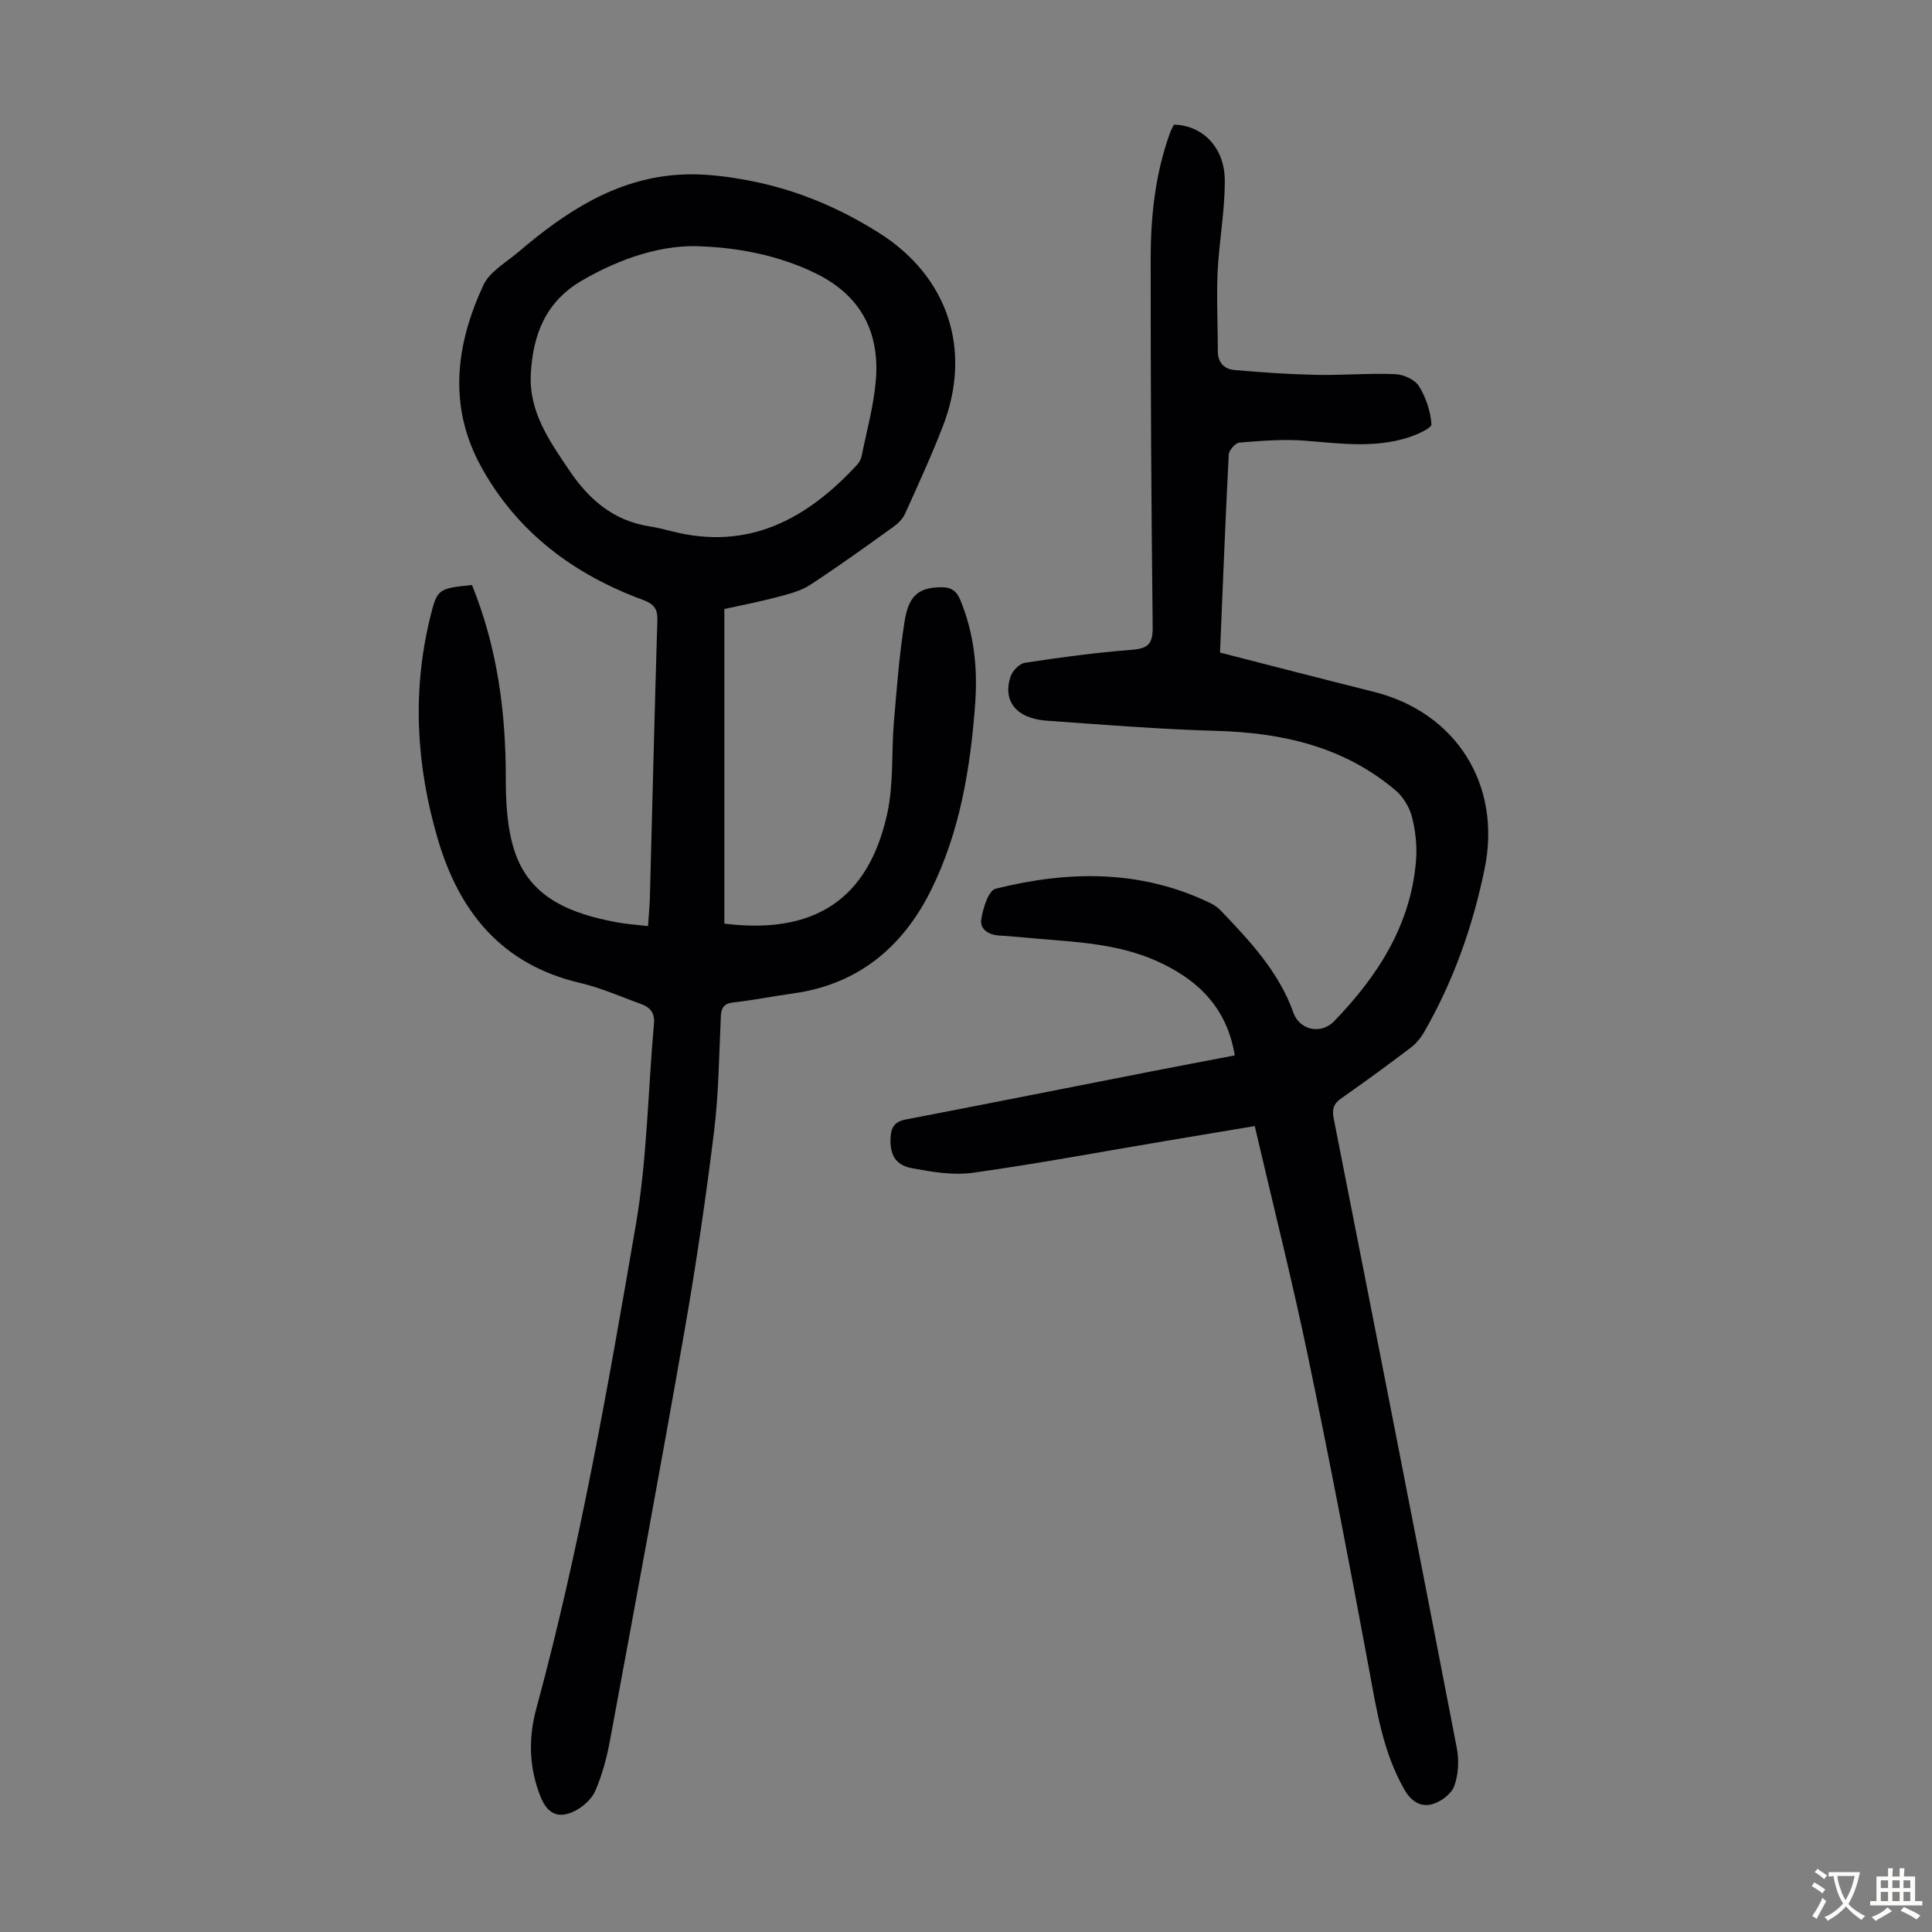
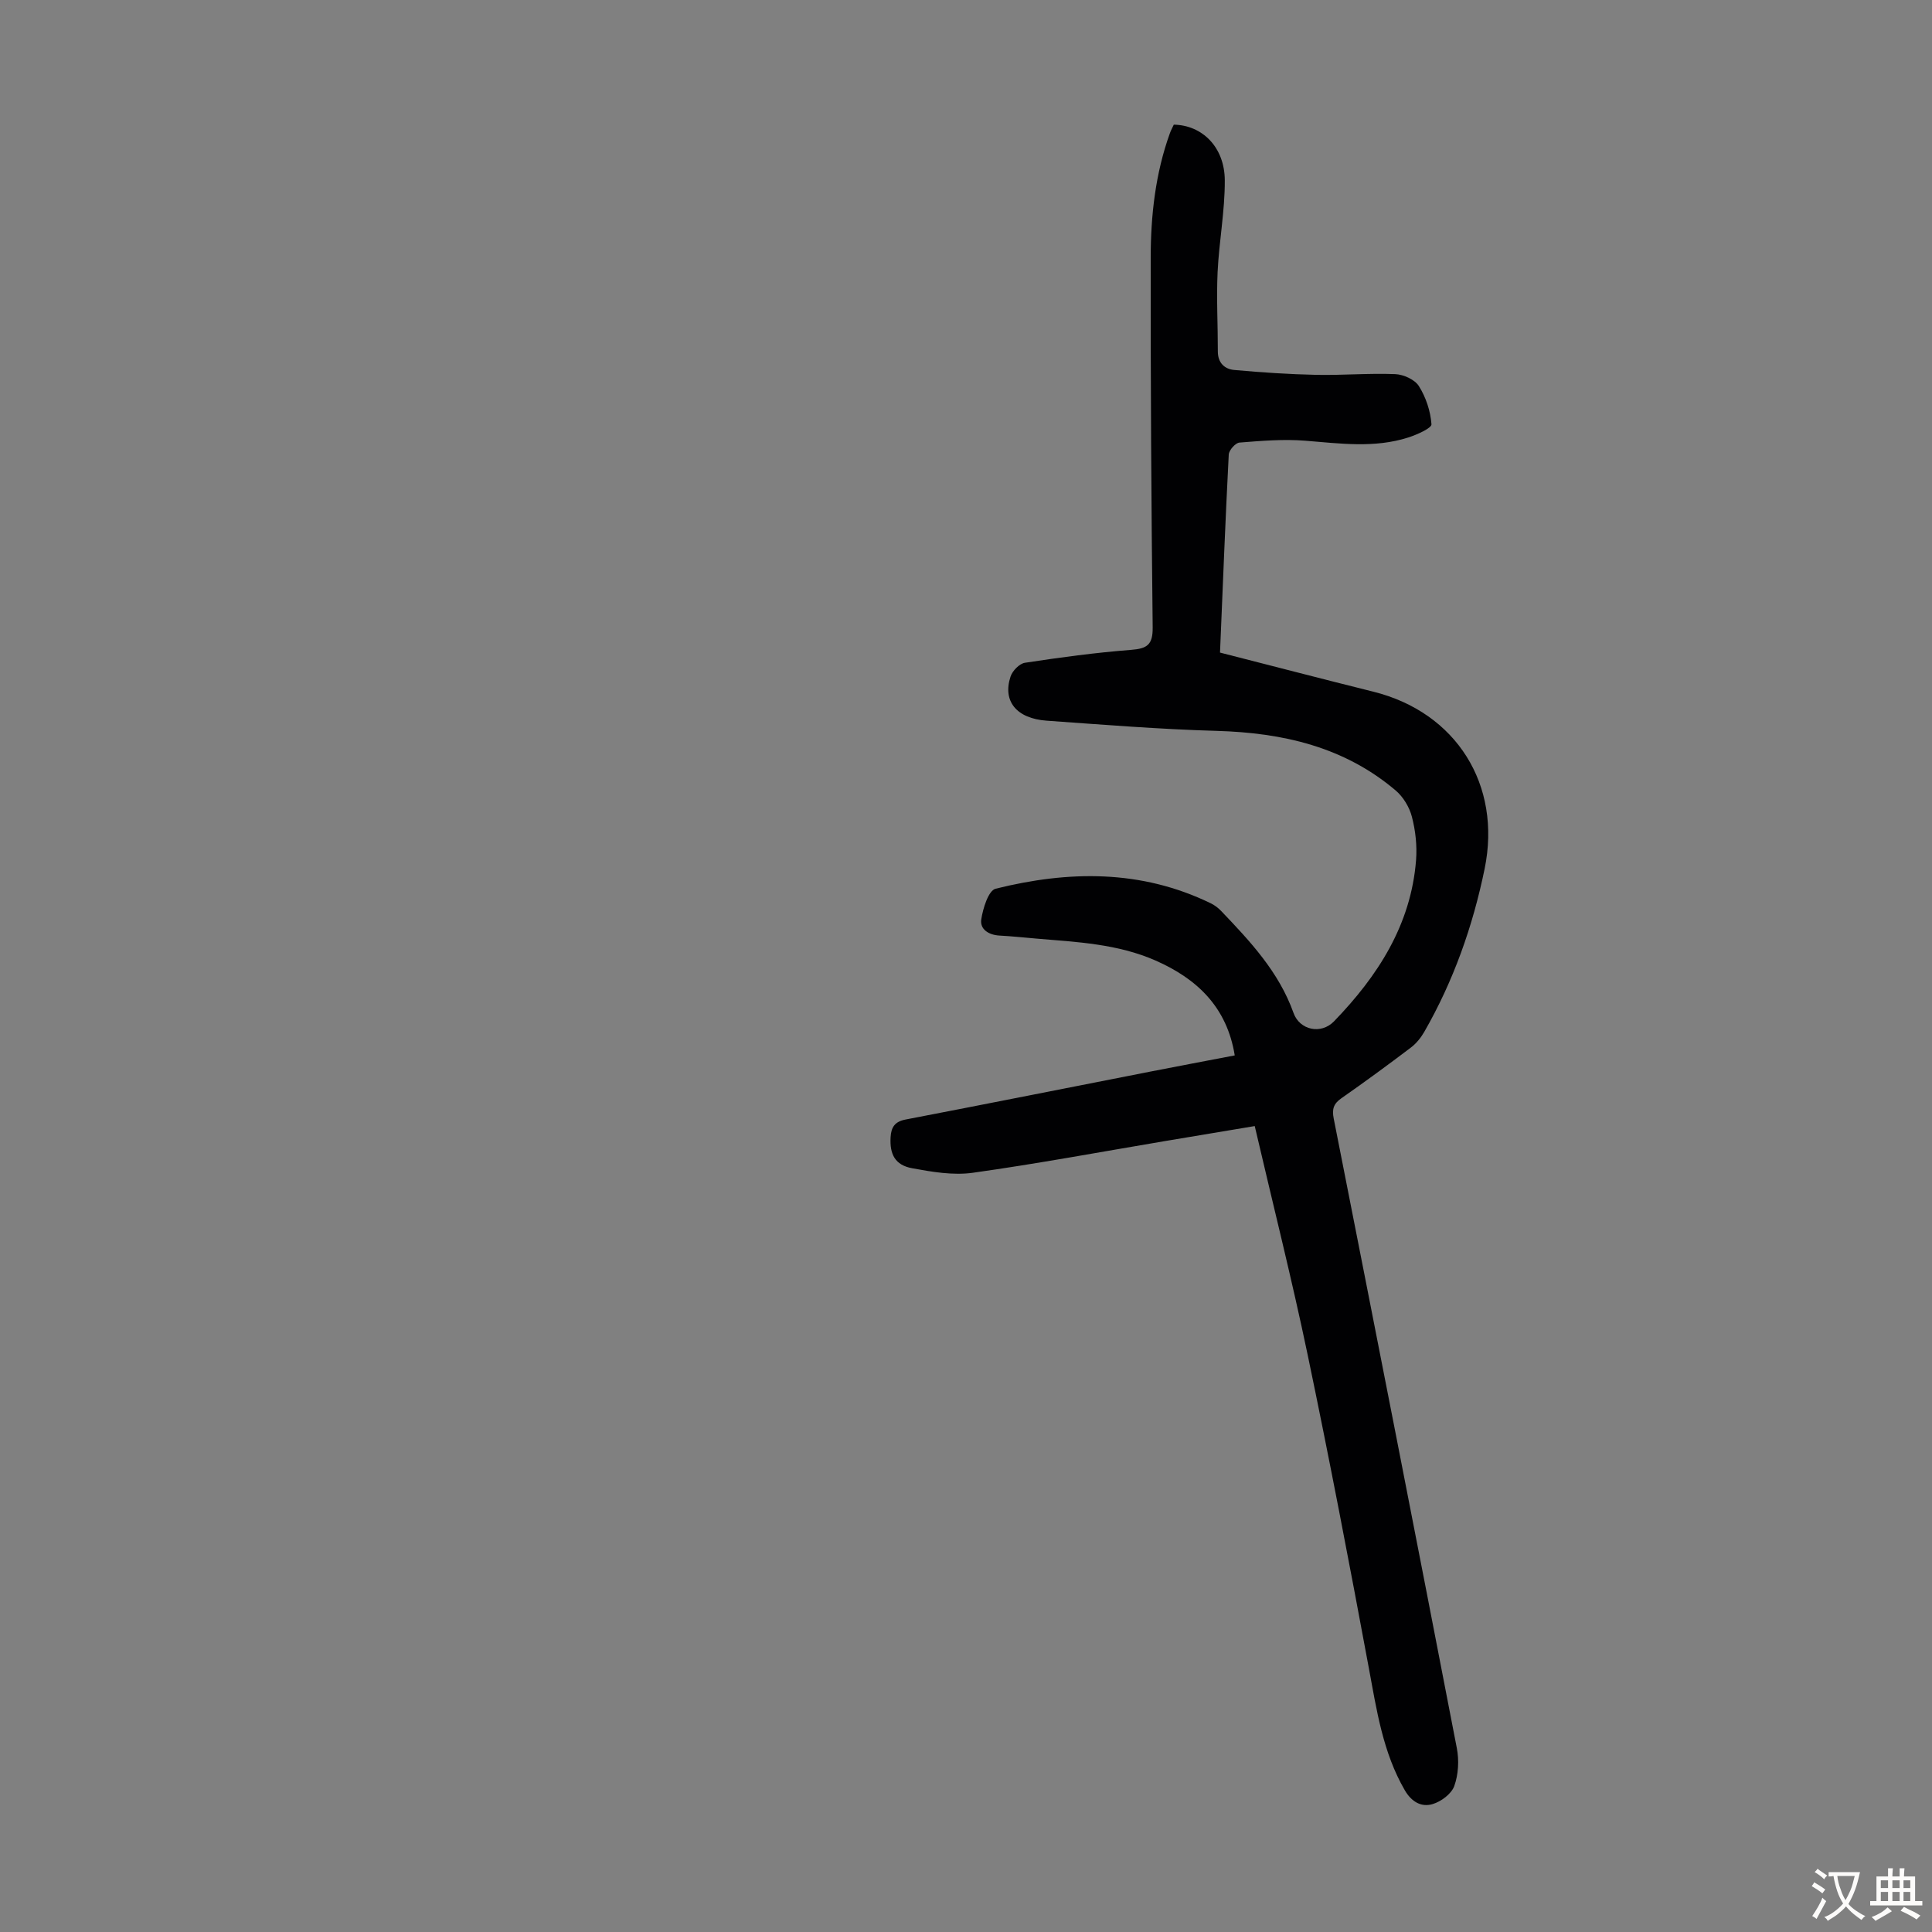
<svg xmlns="http://www.w3.org/2000/svg" enable-background="new 0 0 400 400" viewBox="0 0 400 400">
  <rect x="0" y="0" width="400" height="400" fill="#808080" stroke="none" />
-   <path d="m97.72 121.12c5.23 12.91 7 26.19 7 39.88 0 5.28.27 10.9 2.01 15.78 3.36 9.39 11.85 12.44 20.84 14.15 2.06.39 4.17.52 6.6.81.14-2.24.34-4.21.39-6.19.51-19.02.95-38.04 1.54-57.06.08-2.42-.69-3.44-2.94-4.27-14.32-5.27-25.99-13.94-33.49-27.48-6.95-12.56-5.34-25.33.41-37.71 1.3-2.8 4.7-4.68 7.24-6.85 9.67-8.25 20.12-15.18 33.24-16.01 5.05-.32 10.27.36 15.26 1.36 9.39 1.88 18.14 5.6 26.24 10.73 14.2 9 19.27 24.16 13.17 39.94-2.37 6.15-5.13 12.14-7.84 18.15-.47 1.04-1.41 2-2.36 2.68-5.73 4.11-11.44 8.25-17.34 12.09-1.98 1.29-4.48 1.88-6.82 2.51-3.43.92-6.94 1.58-10.9 2.46v65.14c18.47 2.28 29.79-4.84 33.73-22.81 1.35-6.15.84-12.7 1.38-19.04.6-7.01 1.12-14.05 2.25-20.99.86-5.3 3.12-6.77 7.56-6.81 2.11-.02 3.19.82 3.97 2.72 2.82 6.89 3.58 14.1 3.04 21.4-.98 13.35-3.17 26.57-9.15 38.62-5.79 11.68-15.07 19.52-28.55 21.36-4.1.56-8.16 1.4-12.27 1.85-2.01.22-2.6 1.04-2.69 2.93-.37 7.94-.43 15.92-1.4 23.79-1.7 13.75-3.7 27.48-6.09 41.13-4.95 28.3-10.2 56.55-15.43 84.8-.66 3.59-1.61 7.2-3.04 10.53-.75 1.76-2.6 3.42-4.37 4.28-3.39 1.66-5.61.48-7.02-3.06-2.36-5.94-2.52-12.03-.87-18.12 8.95-32.95 14.84-66.56 20.61-100.15 2.36-13.73 2.52-27.83 3.77-41.75.2-2.24-.82-3.36-2.66-4.03-4.2-1.52-8.33-3.37-12.66-4.38-16.18-3.78-25.02-14.67-29.47-29.88-4.38-14.98-5.31-30.12-1.64-45.41 1.53-6.29 1.61-6.36 8.75-7.09zm47.95-70.09c-8.42-.59-17.38 2.52-25.16 7.04-7.58 4.4-10.15 11.22-10.61 19.28-.45 7.91 3.89 14 8.04 20.14 4.03 5.97 9.12 10.33 16.49 11.48 1.54.24 3.07.62 4.58 1.01 15.96 4.1 28.08-2.5 38.5-13.82.43-.47.76-1.14.89-1.77 1.05-5.24 2.52-10.46 2.94-15.76.8-9.98-3.22-17.54-12.51-22.06-7.91-3.86-16.32-5.24-23.16-5.54z" fill="#010103" />
  <path d="m252.59 135.11c10.77 2.75 21.25 5.48 31.76 8.1 17.17 4.28 26.59 19.3 23.03 36.65-2.45 11.92-6.45 23.24-12.52 33.81-.7 1.21-1.66 2.39-2.77 3.23-4.73 3.58-9.51 7.09-14.37 10.48-1.64 1.14-1.97 2.27-1.59 4.2 8.57 43.44 17.1 86.88 25.49 130.35.49 2.52.33 5.46-.53 7.85-.58 1.62-2.72 3.22-4.49 3.74-2.32.69-4.36-.46-5.76-2.88-4.54-7.84-5.81-16.55-7.43-25.25-4.02-21.65-8.16-43.28-12.66-64.83-3.29-15.74-7.23-31.35-10.97-47.42-6.41 1.07-12.54 2.09-18.66 3.12-13.23 2.23-26.43 4.69-39.71 6.55-4.08.57-8.45-.18-12.57-.94-3.53-.65-4.66-2.89-4.45-6.43.12-2.06.86-3.22 3.08-3.65 16.9-3.25 33.77-6.61 50.66-9.92 5.8-1.14 11.62-2.23 17.51-3.36-1.61-9.97-7.77-15.85-16.39-19.64-7.84-3.45-16.26-3.84-24.62-4.54-2.56-.22-5.12-.49-7.69-.63-2.24-.12-4.09-1.3-3.78-3.35.35-2.29 1.49-5.98 2.97-6.35 15.09-3.76 30.1-4 44.53 3.01.79.38 1.53.94 2.14 1.57 6.03 6.31 11.98 12.64 15.01 21.14 1.26 3.54 5.68 4.53 8.39 1.73 9.04-9.35 15.93-19.96 16.98-33.37.23-2.96-.11-6.09-.86-8.97-.51-1.99-1.8-4.13-3.37-5.46-10.68-9.05-23.39-11.94-37.08-12.33-11.73-.33-23.45-1.28-35.17-2.11-6.25-.45-9.16-4.04-7.48-9.13.39-1.19 1.84-2.69 2.98-2.86 7.29-1.11 14.6-2.1 21.95-2.67 3.33-.26 4.54-1.02 4.5-4.65-.29-25.52-.44-51.05-.41-76.57.01-8.74.97-17.42 3.97-25.74.22-.62.55-1.21.81-1.78 5.91.1 10.53 4.67 10.56 11.53.03 6.34-1.19 12.67-1.49 19.02-.25 5.45.06 10.93.05 16.4 0 2.36 1.39 3.66 3.41 3.84 5.64.51 11.31.89 16.98 1.01 5.44.11 10.9-.37 16.34-.15 1.71.07 4.04 1.12 4.89 2.47 1.46 2.31 2.41 5.19 2.61 7.9.06.81-2.99 2.16-4.78 2.74-7.01 2.25-14.13 1.25-21.29.68-4.53-.37-9.13.02-13.68.38-.83.06-2.17 1.57-2.22 2.47-.7 13.52-1.22 27.05-1.81 41.01z" fill="#010103" />
  <g fill="#fcfbfa">
    <path d="m377.9 391.2c-.2.3-.4.5-.6.8-.7-.6-1.4-1-2.2-1.5.2-.3.4-.5.5-.8.6.4 1.4.8 2.3 1.5zm-1.8 6.1c-.2-.2-.5-.4-.9-.6.4-.6.8-1.2 1.2-1.9s.7-1.3.9-1.9c.3.3.5.5.8.7-.7 1.3-1.4 2.6-2 3.7zm2.2-9c-.3.3-.5.5-.6.8-.6-.6-1.3-1.1-2-1.5.3-.3.5-.5.6-.7.6.5 1.3.9 2 1.4zm.3.2v-.9h2 4.5c-.3 1.3-.6 2.5-1 3.6s-.9 2.1-1.4 3c.4.5 1 1 1.6 1.4s1.2.8 1.9 1.1c-.3.2-.5.4-.8.8-.4-.3-1-.7-1.6-1.2s-1.2-1.1-1.6-1.6c-.5.6-1.1 1.1-1.7 1.6s-1.4.9-2.1 1.4c-.1-.3-.3-.5-.7-.8.6-.2 1.2-.5 1.9-1s1.4-1.1 2-1.8c-.5-.8-.9-1.6-1.2-2.5s-.6-2-.8-3.2c-.4.1-.7.1-1 .1zm2.5 2.7c.3 1 .7 1.7 1 2.2.3-.5.6-1.1 1-2s.6-1.9.9-3h-3.2-.4c.1.9.3 1.8.7 2.8z" />
    <path d="m396.5 388.5v1.5 3.6h1.5v.9c-.4 0-1 0-1.7 0h-7.9c-.5 0-.9 0-1.2 0v-.9h1.3v-3.5c0-.7 0-1.2 0-1.6h2.4c0-.8 0-1.4 0-1.7h1c0 .3-.1.8-.1 1.7h1.5c0-.8 0-1.4 0-1.7h1c0 .3-.1.9-.1 1.7zm-8.2 9.2c-.2-.3-.5-.5-.8-.8.8-.3 1.4-.6 1.9-.9s1-.7 1.4-1.1c.3.3.6.5.9.8-1.6 1-2.8 1.6-3.4 2zm2.6-6.8v-1.6h-1.5v1.6zm0 2.7v-1.9h-1.5v1.9zm2.4-2.7v-1.6h-1.5v1.6zm0 2.7v-1.9h-1.5v1.9zm.2 2 .7-.8c.4.2.9.5 1.6.8s1.3.7 1.8 1c-.3.3-.5.5-.8.8-.4-.3-1.5-1-3.3-1.8zm2-4.7v-1.6h-1.4v1.6zm0 2.7v-1.9h-1.4v1.9z" />
  </g>
</svg>